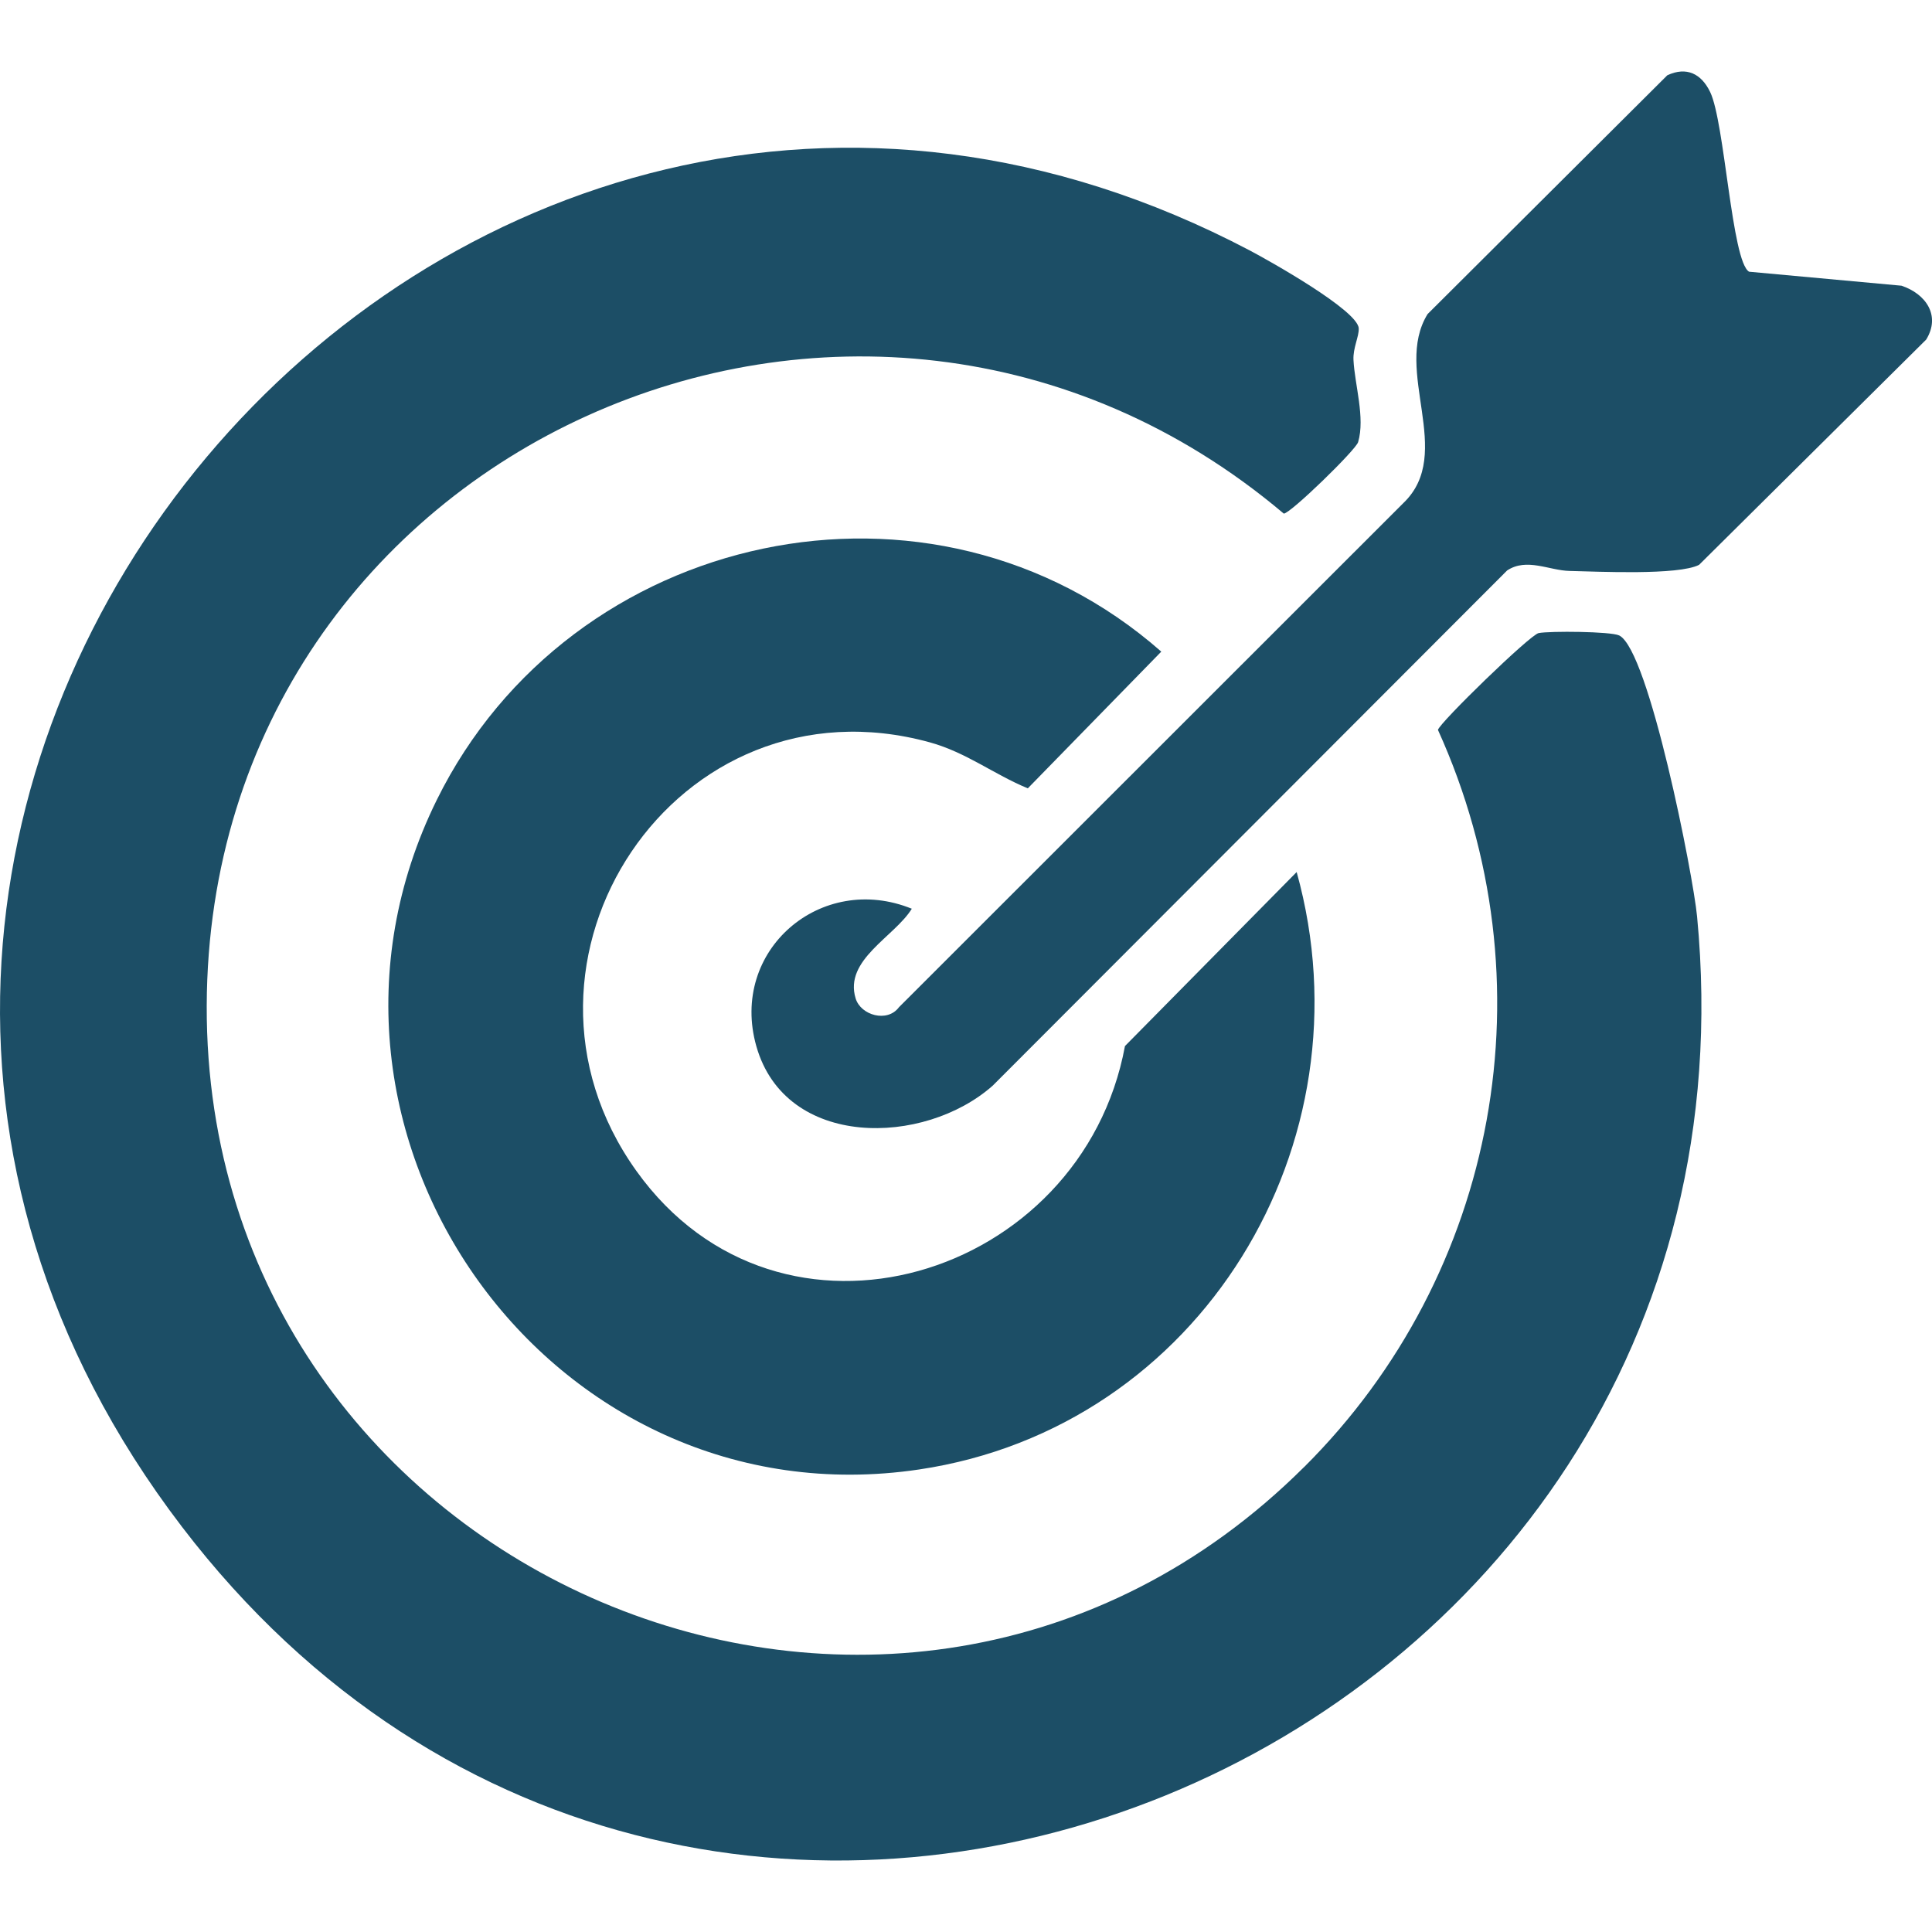
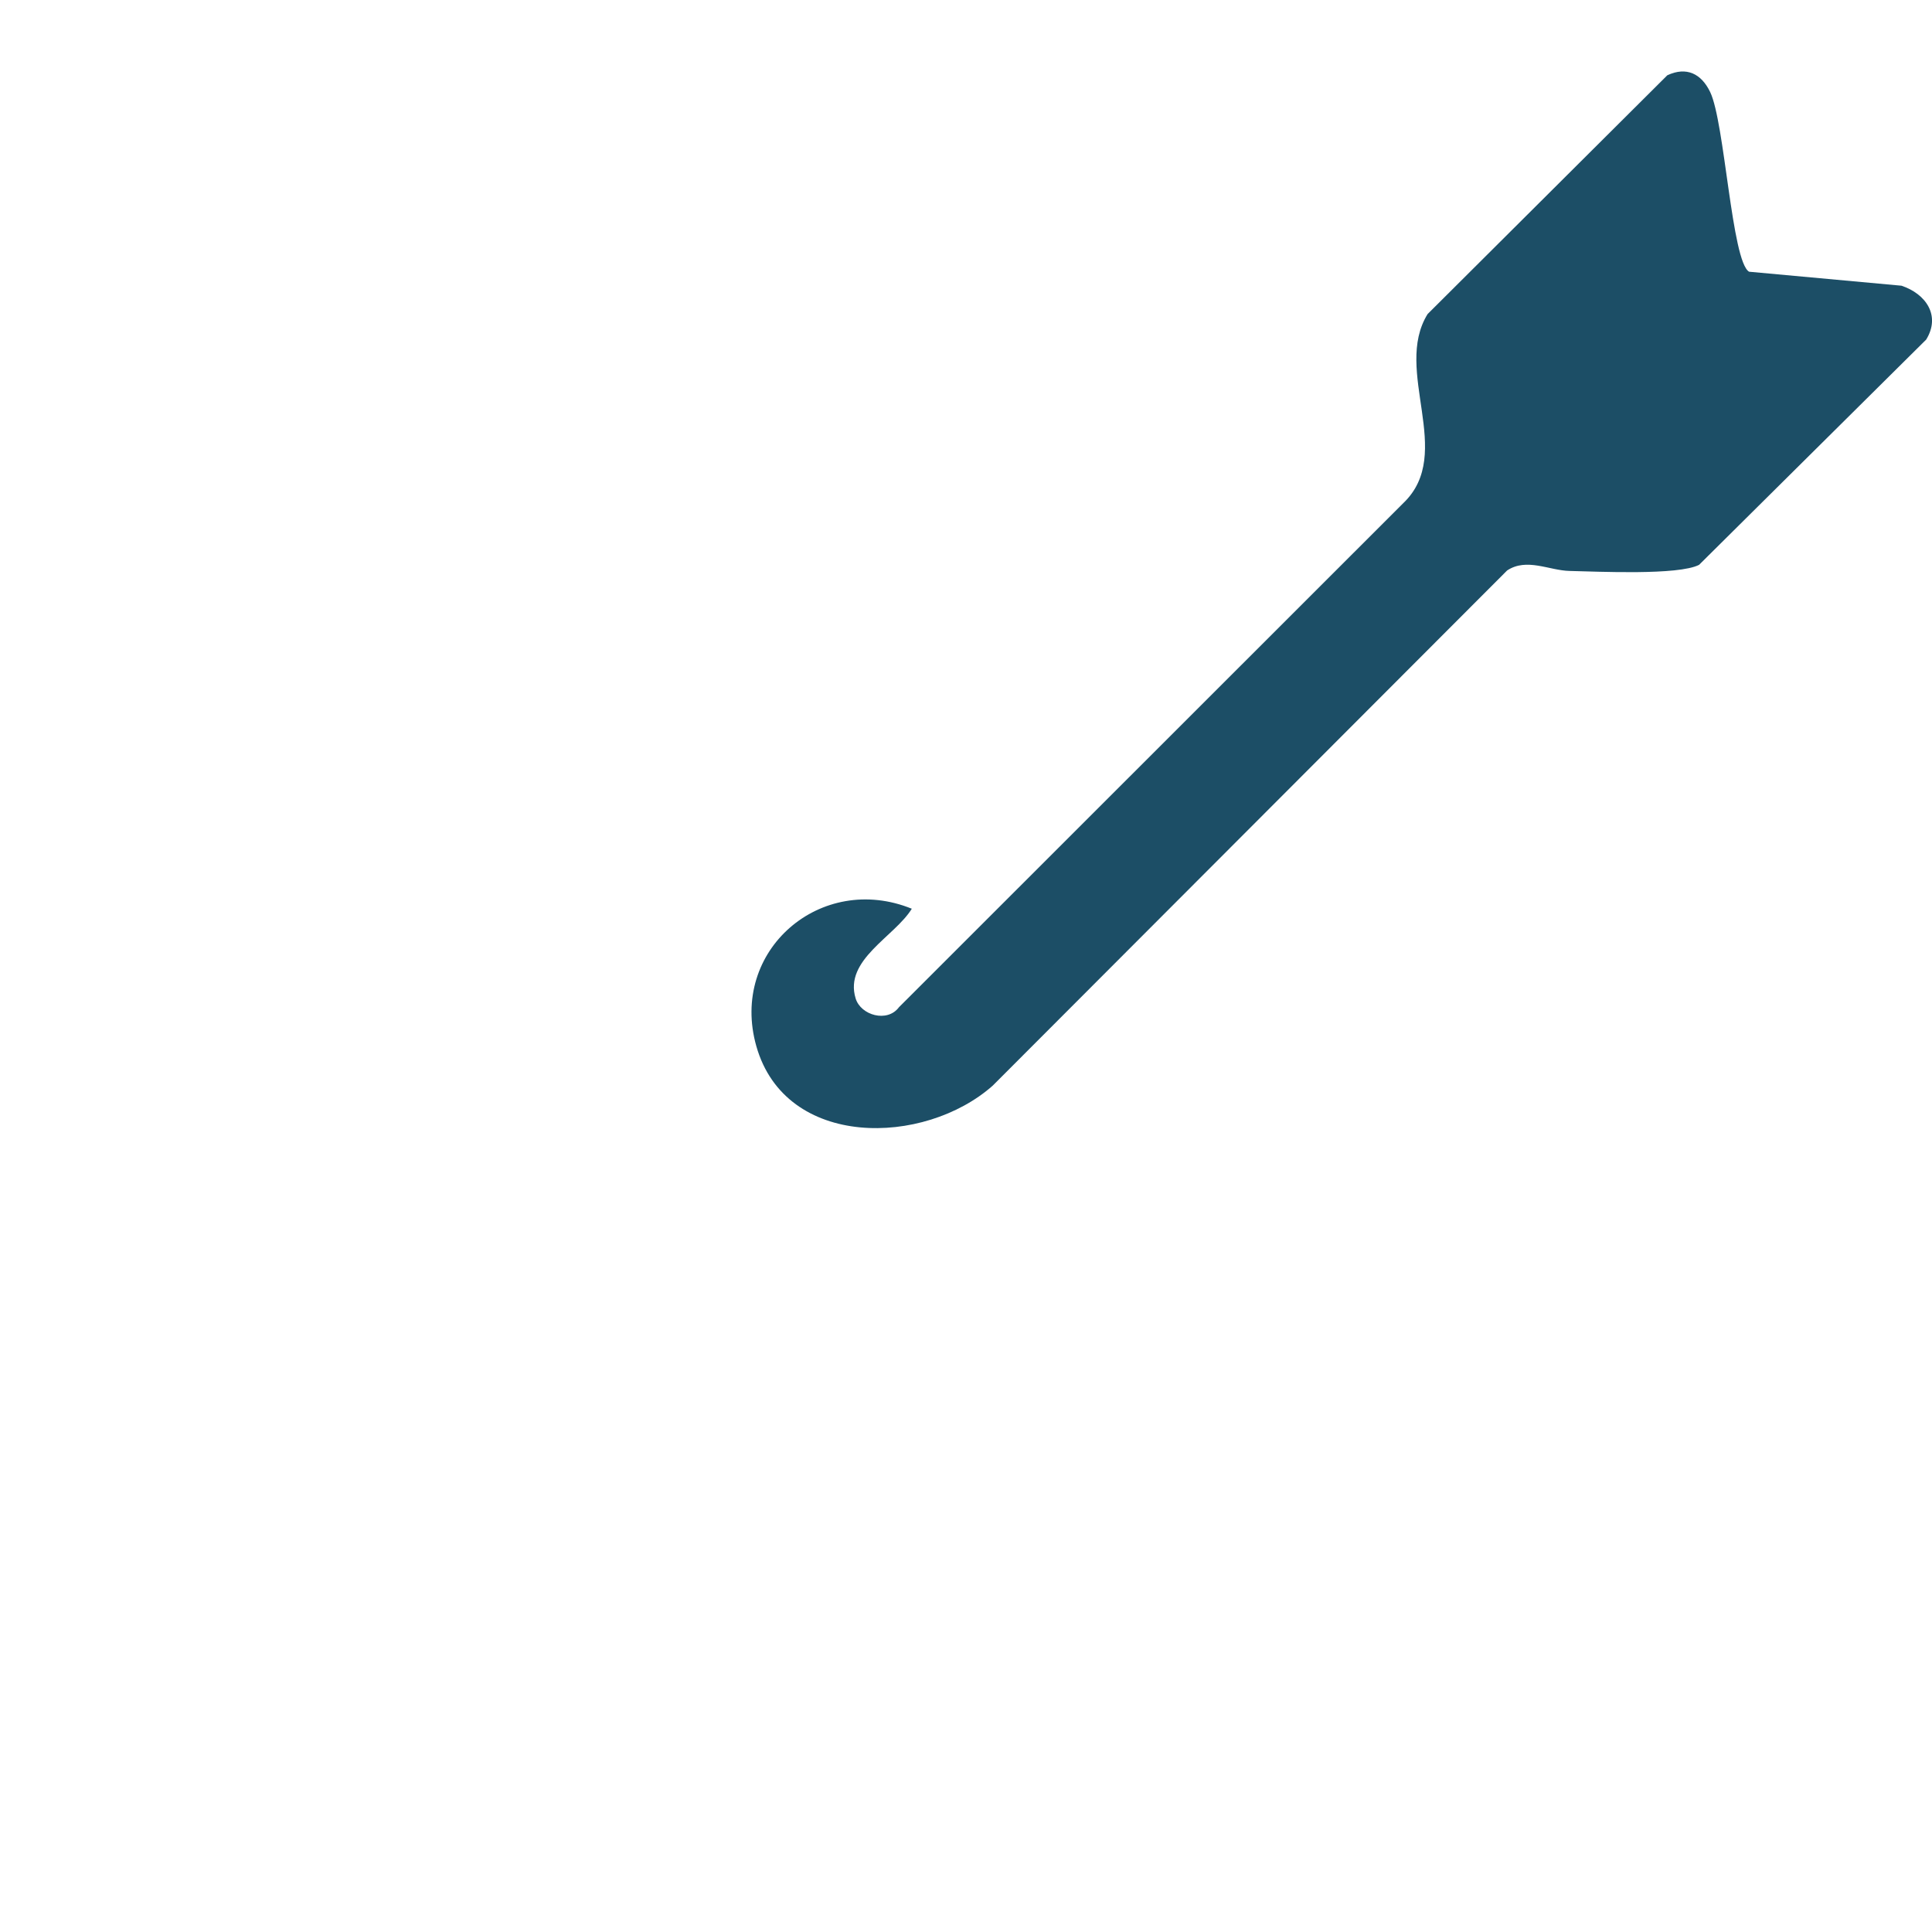
<svg xmlns="http://www.w3.org/2000/svg" id="Ebene_1" data-name="Ebene 1" viewBox="0 0 250 250">
  <defs>
    <style> .cls-1 { fill: #1c4e66; } </style>
  </defs>
-   <path class="cls-1" d="M168.75,189.84c25.15-25.03,32.06-62.86,17.32-95.39.17-.89,11.92-12.32,13.03-12.53,1.44-.28,9.35-.22,10.43.31,3.85,1.92,9.57,31.05,10.07,36.35,10.5,109.54-128.47,167.43-196.06,78.98C-48.33,103.51,57.77-22.33,161.76,32.43c2.52,1.33,13.95,7.74,14.06,10.06.05,1.05-.76,2.54-.68,4.09.16,3.22,1.53,7.47.6,10.63-.3,1.02-8.76,9.25-9.62,9.25C111.34,20.18,26.99,57.75,26.75,130.13c-.24,73.71,89.23,112.24,141.99,59.71Z" />
-   <path class="cls-1" d="M167.79,112.85c9.78,35.14-12.44,71.88-48.86,77.3-47.7,7.1-83.71-43.45-62.41-86.64,17.28-35.04,64.09-45.28,93.75-19.19l-17.27,17.69c-4.4-1.81-7.94-4.64-12.68-5.95-32.8-9.03-57.47,28.23-37.97,55.46,18.63,26.02,57.66,13.87,63.22-16.16l22.22-22.52Z" />
  <path class="cls-1" d="M118,117.57c-2.23,3.65-8.82,6.61-7.28,11.63.67,2.19,4.1,3.16,5.6,1.14l65.28-65.25c6.73-6.45-1.4-17.13,3.13-24.45l31.02-30.9c2.49-1.16,4.41-.2,5.55,2.18,1.89,3.95,2.78,21.91,5.03,23.24l19.72,1.81c3.15,1.05,5.11,3.86,3.2,6.97l-29.39,29.15c-2.68,1.38-13.07.87-16.76.79-2.64-.06-5.55-1.74-8.08-.06l-66.56,66.66c-8.86,7.86-26.8,8.24-30.59-5.1-3.52-12.41,8.39-22.58,20.14-17.78Z" />
</svg>